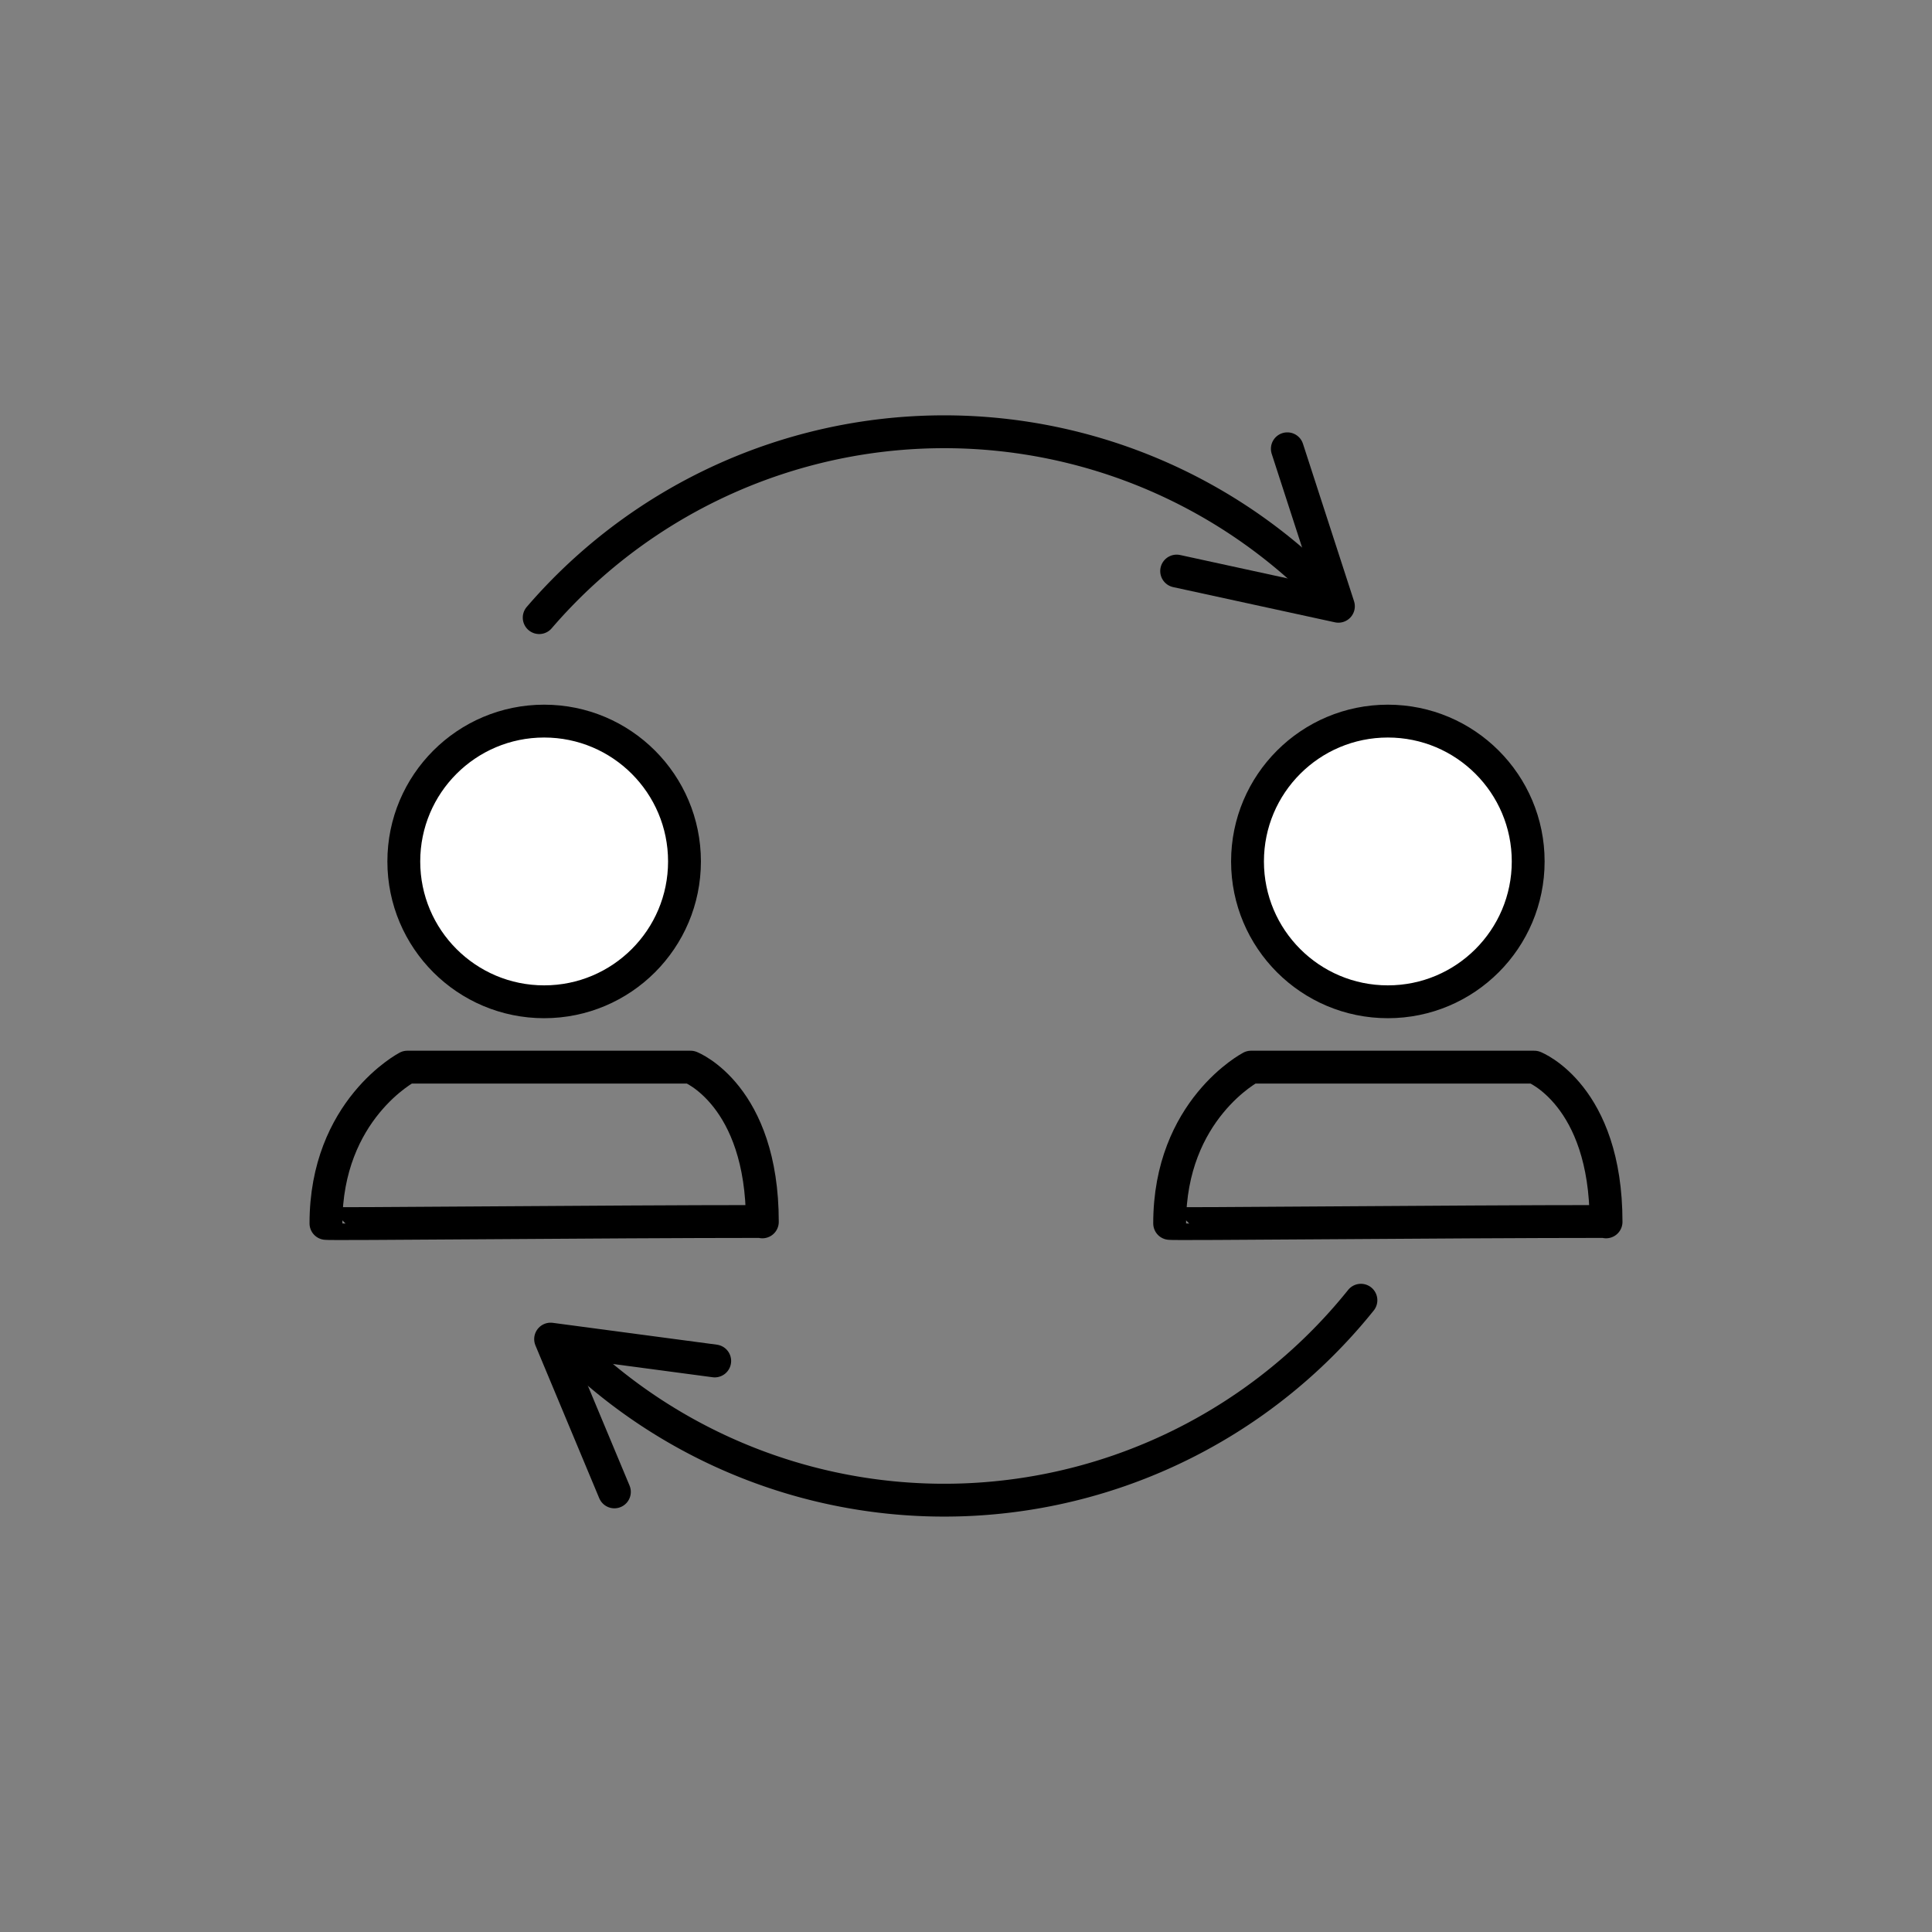
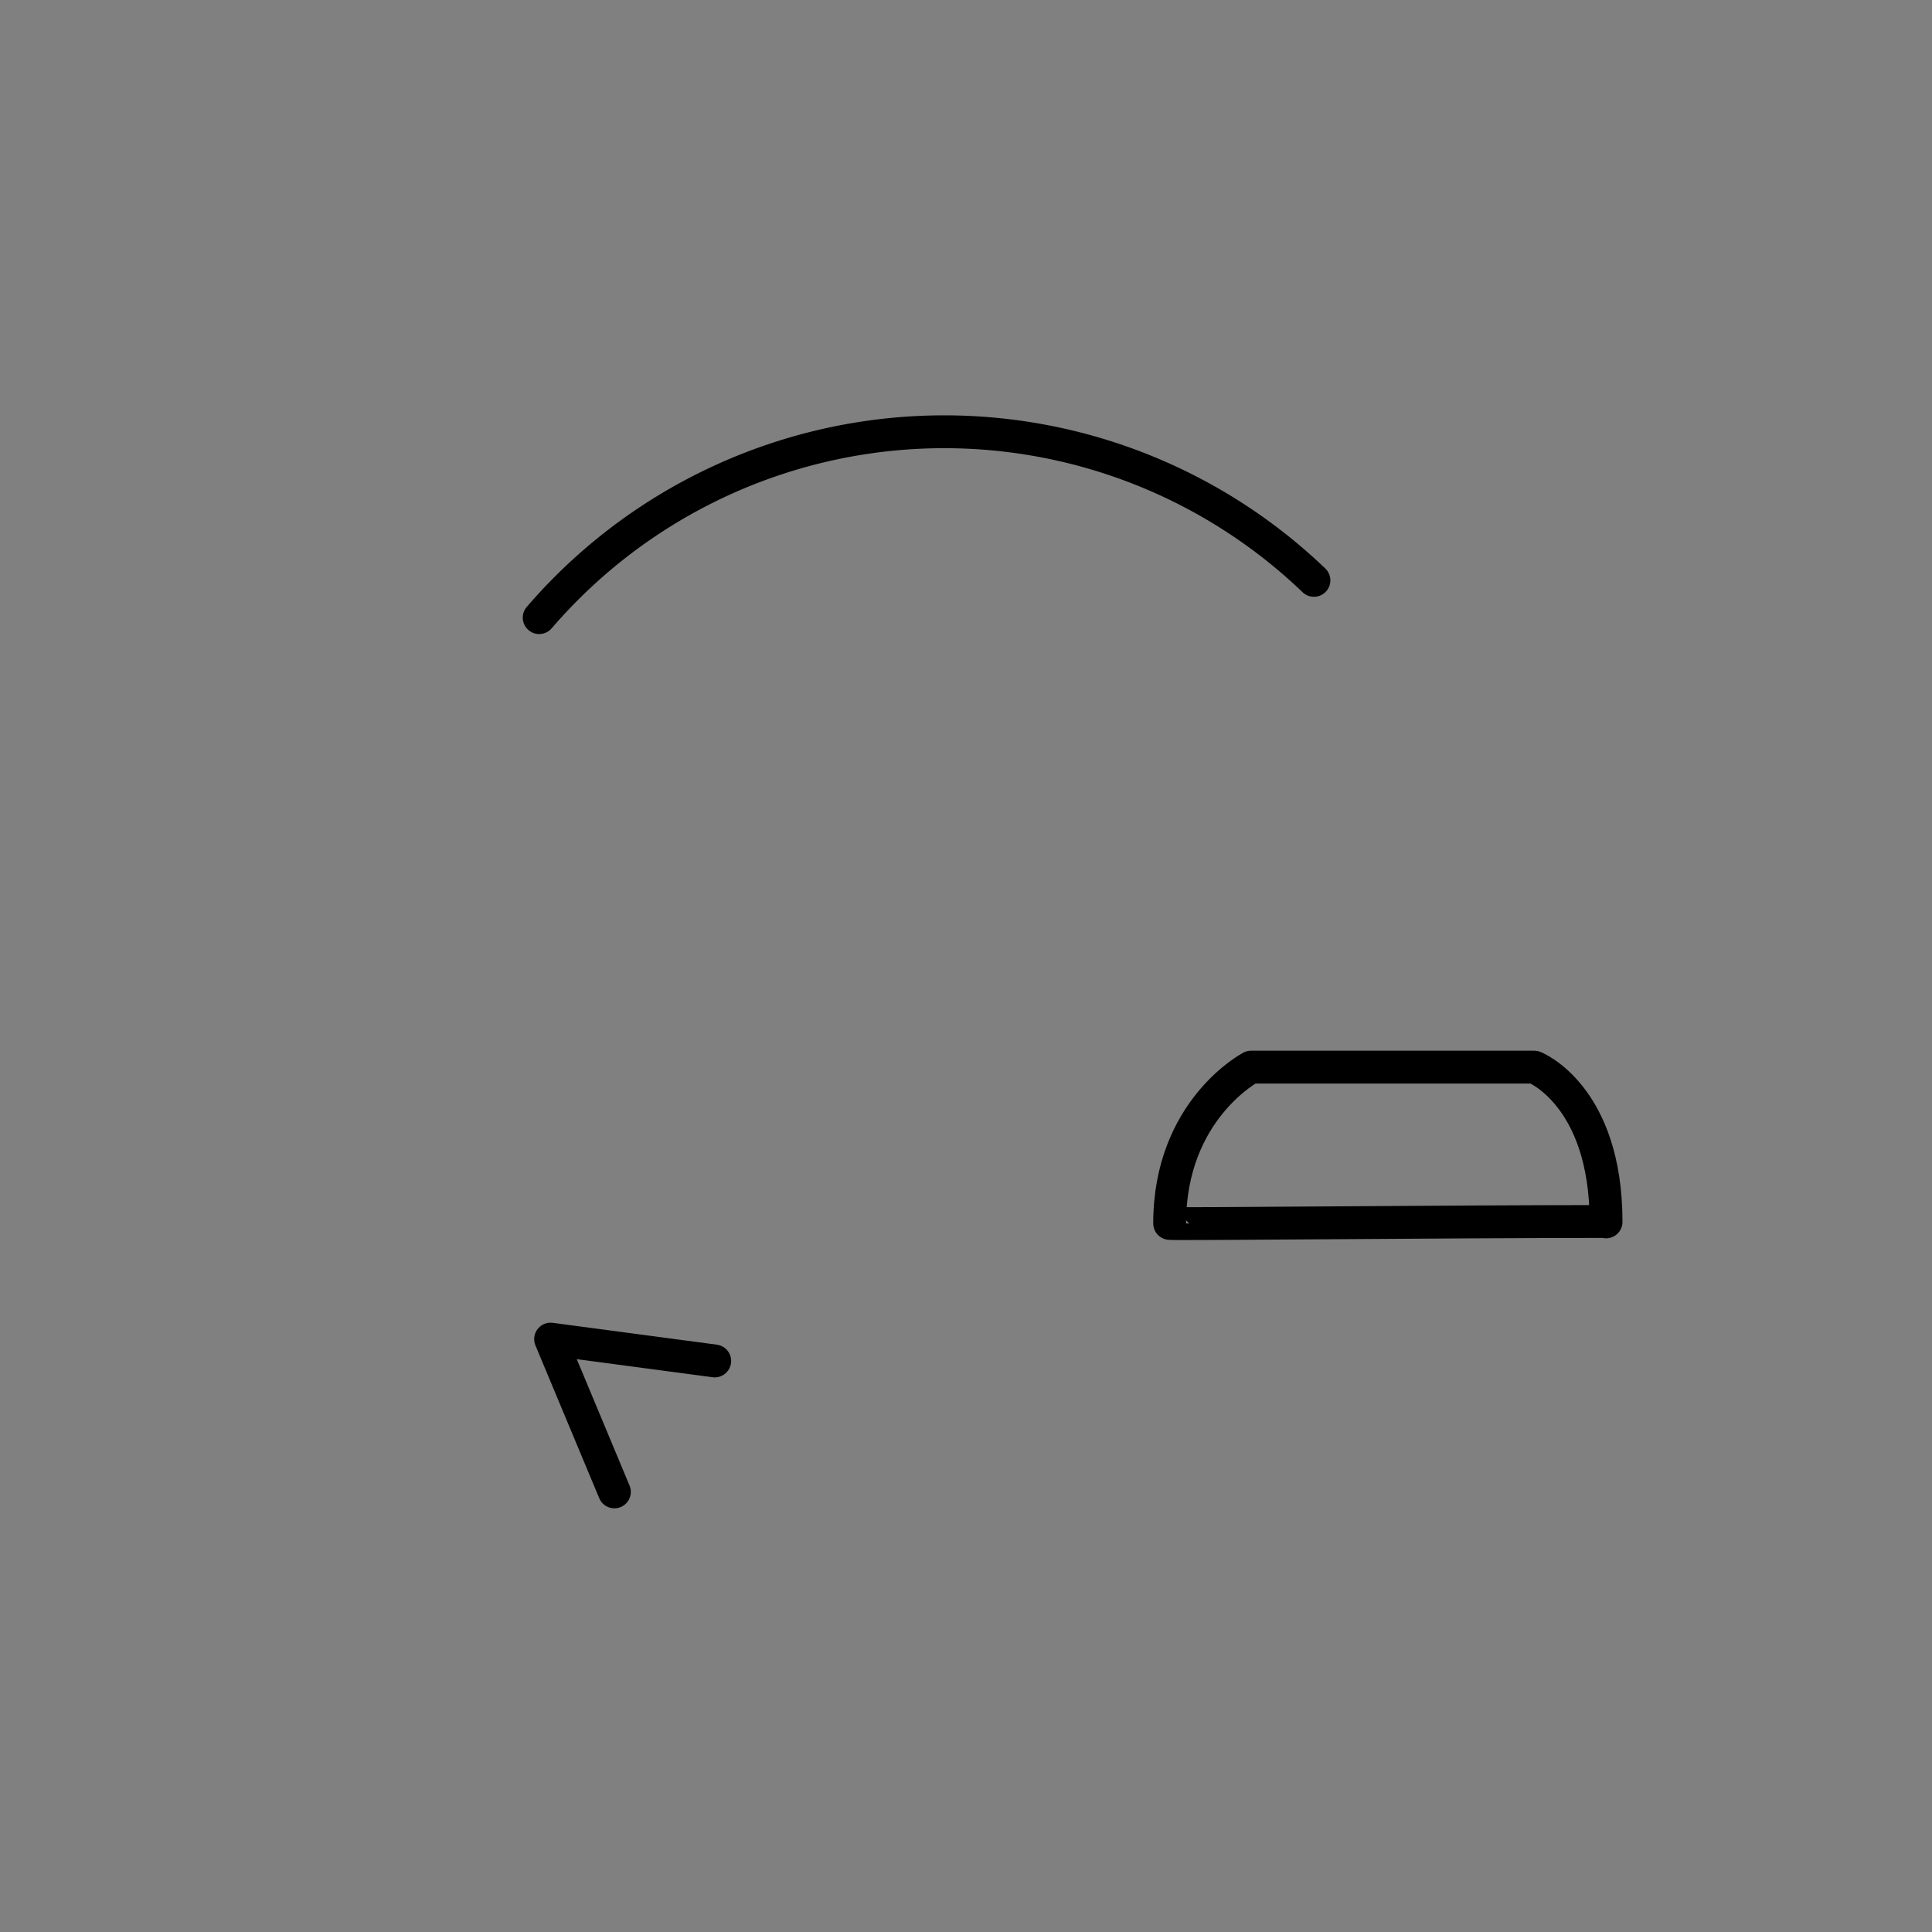
<svg xmlns="http://www.w3.org/2000/svg" viewBox="0 0 1000 1000">
  <rect x="0" y="0" width="1000" height="1000" fill="#808080" stroke="none" />
  <defs>
    <style>.cls-1{fill:none;stroke-linecap:round;stroke-linejoin:round;}.cls-1,.cls-2{stroke:#000;stroke-width:17px;}.cls-2{fill:#fff;stroke-miterlimit:10;}</style>
  </defs>
  <g id="CRM">
-     <path class="cls-1" d="M394.59,632.44c0-65.61-37.15-80.09-37.15-80.09H210.84s-42.13,22-42.13,80.89c0,.5,145.16-1,225.6-1" />
-     <circle class="cls-2" cx="281.65" cy="445.88" r="72.64" />
    <path class="cls-1" d="M831.29,632.44c0-65.61-37.15-80.09-37.15-80.09H647.53s-42.12,22-42.12,80.89c0,.5,145.15-1,225.59-1" />
-     <circle class="cls-2" cx="718.35" cy="445.88" r="72.64" />
-     <path class="cls-1" d="M704.41,673a276.52,276.52,0,0,1-411.28,22.44" />
    <path class="cls-1" d="M279.09,319.68a276.52,276.52,0,0,1,401-19.29" />
-     <polyline class="cls-1" points="666.32 232.29 692.76 313.8 609.03 295.58" />
    <polyline class="cls-1" points="318.01 772.2 284.99 693.12 369.94 704.43" />
  </g>
</svg>